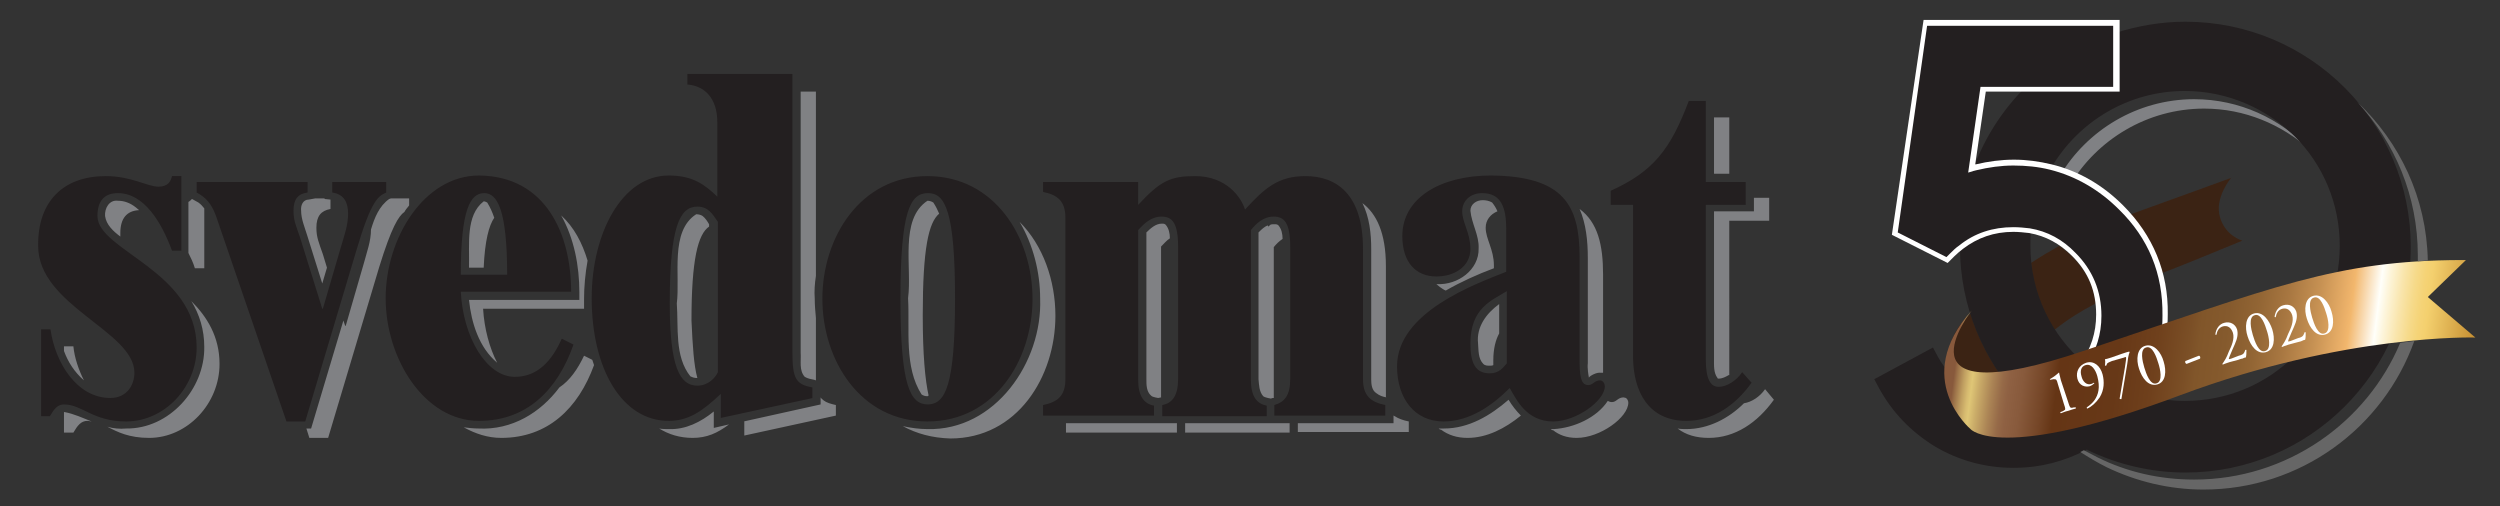
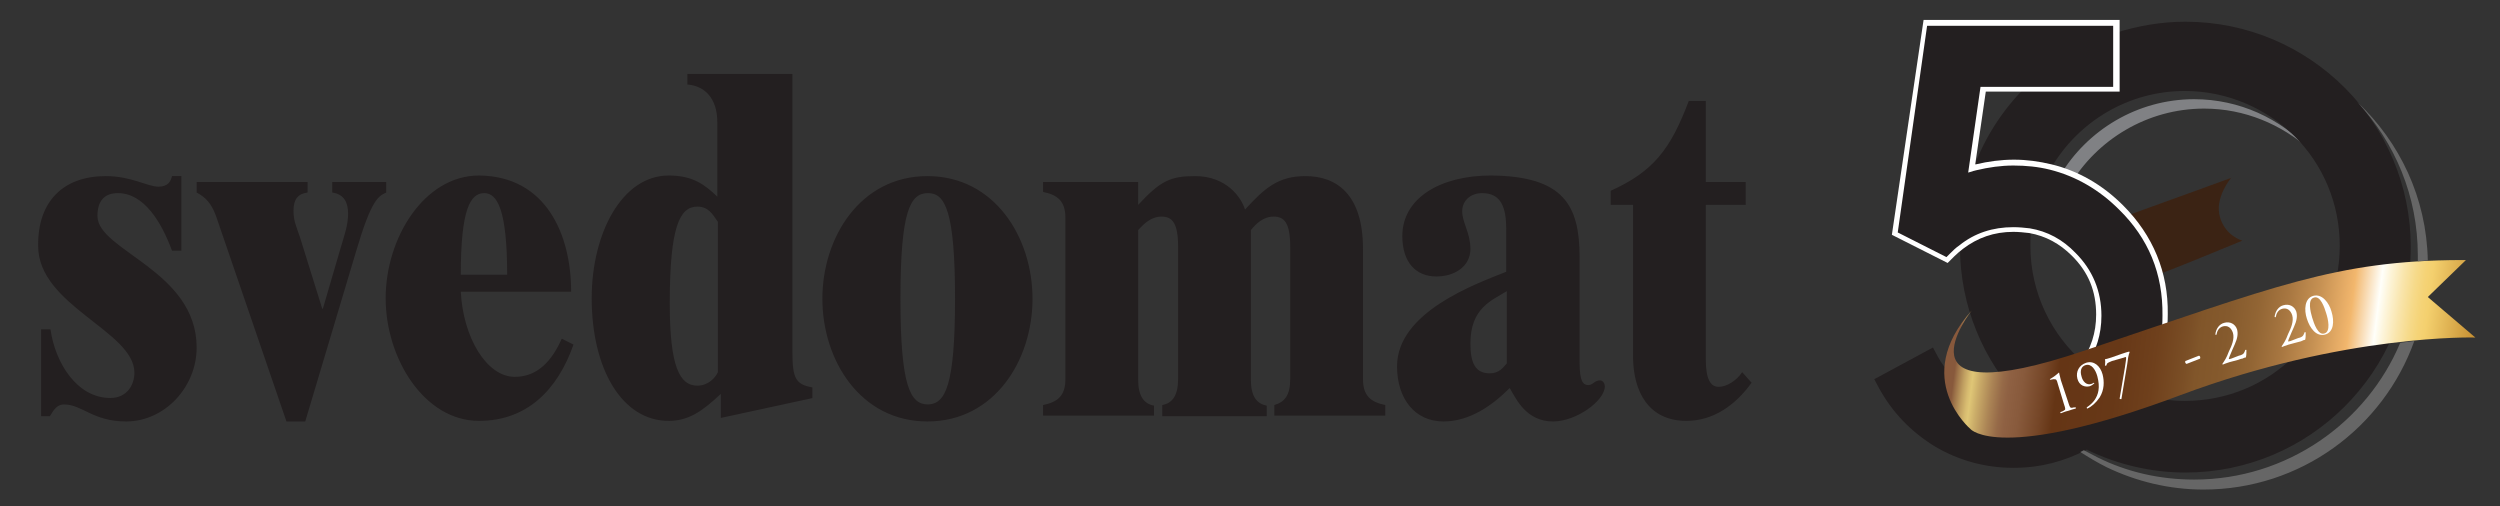
<svg xmlns="http://www.w3.org/2000/svg" xmlns:xlink="http://www.w3.org/1999/xlink" id="Lager_1" x="0px" y="0px" viewBox="0 0 425.9 86.2" style="enable-background:new 0 0 425.9 86.2;" xml:space="preserve">
  <rect x="0" y="0" width="425.9" height="86.2" fill="#333333" stroke="none" />
  <style type="text/css">	.st0{fill:#3B2314;}	.st1{fill:#808184;}	.st2{fill:#231F20;}	.st3{fill:#FFFFFF;}			.st4{clip-path:url(#SVGID_00000142140139402782006930000014991480413696347023_);fill:url(#SVGID_00000103944058277779220270000002371728991349211295_);}	.st5{fill:#666666;}</style>
  <g>
    <g>
-       <path class="st0" d="M335.9,64.5c1.5,0.4,3.5,0.4,5.6,0.3c-2.5-3.4-4.5-7.2-5.8-11.4c-0.3,0.3-0.6,0.7-1,1    C331.8,57.6,330.2,63.1,335.9,64.5z" />
      <g>
        <path class="st0" d="M363,36.5c2.6,3,4.4,6.3,5.4,10C372.1,45.1,382,41,382,41s-2.9-0.8-3.8-4c-1-3.3,1.9-6.7,1.9-6.7     S368.6,34.5,363,36.5z" />
-         <path class="st0" d="M353,43.7c-0.7-0.7-1.4-1.3-2.2-1.8c-1.6,0.9-3.3,1.9-4.8,2.9c0.4,4.1,1.8,8,4,11.4c2.1-1.7,4.5-3.2,7-4.5     C356.6,48.5,355.3,46,353,43.7z" />
      </g>
    </g>
    <path class="st1" d="M373.8,16.9c-9.7,0-18.3,5.3-22.9,13.1c-0.1,0-0.6,1.2-0.5,1.2c0.7,0.1,1.5,0.3,2.2,0.4   c4.6-7.8,13.2-13.1,22.9-13.1c6.9,0,13.2,2.7,18,7C388.5,20.2,381.5,16.9,373.8,16.9z" />
    <path class="st2" d="M345,14.9L345,14.9c-3.8,3.8-6.8,8.4-8.7,13.5l-0.2,0.4l0.4-0.1c2.1-0.5,4.2-0.8,6.4-0.8   c2.2,0,4.3,0.2,6.3,0.7l0.2,0l0.1-0.1c4.6-7.8,13.1-13,22.7-13c7.3,0,13.9,3,18.7,7.7c4.8,4.8,7.7,11.4,7.7,18.7   c0,7.3-3,13.9-7.7,18.7c-4.8,4.8-11.4,7.7-18.7,7.7c-2.5,0-4.9-0.4-7.2-1c-3.7-1.1-7.1-2.9-9.9-5.4c-5.6-4.8-9.2-12-9.2-20   c0-0.9,0-1.8,0.1-2.7l0-0.2l-0.2,0c-0.9-0.2-1.8-0.2-2.8-0.2c-3.4,0-6.4,1-9,3l-0.1,0.1V42c0,10.2,4,19.4,10.4,26.2   c-0.4,0-0.9,0.1-1.3,0.1c-2.7,0-5.2-0.7-7.5-2c-2.3-1.4-4.1-3.2-5.4-5.6l-0.8-1.5l-10,5.4l0.8,1.5c2.3,4.2,5.5,7.5,9.6,10   c4.1,2.4,8.6,3.6,13.3,3.6c4.6,0,8.7-1.1,12.5-3.1c0.1,0,0.1,0.1,0.2,0.1c5,2.4,10.7,3.8,16.6,3.8c21.2,0,38.4-17.2,38.4-38.4   c0-21.2-17.2-38.4-38.4-38.4c-4.1,0-8.1,0.7-11.9,1.9" />
    <path class="st3" d="M361.7,35c-3.6-3.6-7.7-5.9-12.2-7c-2.1-0.5-4.2-0.8-6.4-0.8c-2.2,0-4.4,0.3-6.5,0.8c0,0,0,0-0.1,0l1.8-12.4h7   h15.8V5.7V3.4h-33.4L322.3,40l9.5,4.8l1.1-1.1c0.5-0.5,1-0.9,1.5-1.3c2.5-1.9,5.3-2.9,8.6-2.9c0.9,0,1.8,0.1,2.7,0.2   c2.8,0.5,5.2,1.8,7.3,3.9c2.8,2.8,4.1,6,4.1,10c0,3.1-0.9,5.8-2.6,8.2l-0.3,0.3l0.3,0.3c2.9,2.5,6.4,4.4,10.2,5.5l0.3,0.1l0.2-0.3   c2.7-4.2,4.1-8.9,4.1-14.2C369.4,46.4,366.8,40.1,361.7,35z" />
    <path class="st2" d="M361,35.7c-3.4-3.4-7.4-5.7-11.8-6.8c-2-0.5-4.1-0.7-6.2-0.7c-2.1,0-4.2,0.3-6.3,0.8c-0.3,0.1-0.5,0.1-0.7,0.2   l-0.7,0.2l2.1-14.6h7.8H360v-9l0-1.4h-31.7l-5,35.2l8.3,4.2l0.6-0.6c0.5-0.5,1-1,1.6-1.4c2.6-2.1,5.7-3.1,9.2-3.1   c1,0,1.9,0.1,2.8,0.2c3,0.5,5.6,1.9,7.8,4.2c2.9,2.9,4.4,6.5,4.4,10.7c0,3.2-0.9,5.9-2.5,8.4c2.7,2.2,5.8,3.9,9.2,4.9   c2.5-4,3.7-8.4,3.7-13.3C368.5,46.6,366,40.6,361,35.7z" />
    <g>
      <defs>
        <path id="SVGID_1_" d="M355.2,59.7c-33.7,11.4-19.3-6.8-19.3-6.8c-10.4,11.6-0.2,20.2-0.2,20.2s4.9,5.8,35.8-5.8     c28.1-10.5,50.2-9.8,50.2-9.8l-8.1-6.9l6.5-6.3c-0.3,0-0.6,0-0.9,0C397.9,44.4,387.6,48.8,355.2,59.7" />
      </defs>
      <clipPath id="SVGID_00000181066017765155836800000004194874440350639522_">
        <use xlink:href="#SVGID_1_" style="overflow:visible;" />
      </clipPath>
      <linearGradient id="SVGID_00000075846544299133981340000005938934157435444662_" gradientUnits="userSpaceOnUse" x1="-196.806" y1="350.021" x2="-195.974" y2="350.021" gradientTransform="matrix(106.351 12.87 12.87 -106.351 16757.812 39814.762)">
        <stop offset="0" style="stop-color:#88593C" />
        <stop offset="1.612900e-02" style="stop-color:#88593C" />
        <stop offset="2.258677e-02" style="stop-color:#9C7249" />
        <stop offset="3.594209e-02" style="stop-color:#C09F61" />
        <stop offset="4.625596e-02" style="stop-color:#D7BB70" />
        <stop offset="5.220400e-02" style="stop-color:#DFC676" />
        <stop offset="6.557850e-02" style="stop-color:#CBAD69" />
        <stop offset="9.055078e-02" style="stop-color:#AB8455" />
        <stop offset="0.11" style="stop-color:#966A48" />
        <stop offset="0.122" style="stop-color:#8F6143" />
        <stop offset="0.148" style="stop-color:#885A3C" />
        <stop offset="0.187" style="stop-color:#754627" />
        <stop offset="0.213" style="stop-color:#653515" />
        <stop offset="0.322" style="stop-color:#673817" />
        <stop offset="0.392" style="stop-color:#6F401C" />
        <stop offset="0.452" style="stop-color:#7B4F26" />
        <stop offset="0.472" style="stop-color:#81562A" />
        <stop offset="0.521" style="stop-color:#855A2D" />
        <stop offset="0.575" style="stop-color:#926534" />
        <stop offset="0.63" style="stop-color:#A87741" />
        <stop offset="0.687" style="stop-color:#C69153" />
        <stop offset="0.744" style="stop-color:#EDB26A" />
        <stop offset="0.751" style="stop-color:#F2B76D" />
        <stop offset="0.801" style="stop-color:#FFFFFA" />
        <stop offset="0.816" style="stop-color:#FDF5DB" />
        <stop offset="0.842" style="stop-color:#F9E5AC" />
        <stop offset="0.865" style="stop-color:#F6DA8A" />
        <stop offset="0.883" style="stop-color:#F5D376" />
        <stop offset="0.896" style="stop-color:#F4D06E" />
        <stop offset="0.985" style="stop-color:#C99335" />
        <stop offset="1" style="stop-color:#C2882B" />
      </linearGradient>
      <polygon style="clip-path:url(#SVGID_00000181066017765155836800000004194874440350639522_);fill:url(#SVGID_00000075846544299133981340000005938934157435444662_);" points="    322.9,32.4 425.9,44.9 420.3,90.9 317.4,78.5   " />
    </g>
    <g>
      <path class="st3" d="M352.3,68.4c0.1,0.4,0.3,0.9,0.4,1c0.1,0.1,0.3,0.1,0.6,0l0.3,0c0.1,0.1,0.1,0.1,0,0.2    c-0.4,0.1-0.7,0.2-1.3,0.4c-0.5,0.1-0.9,0.3-1.2,0.4c-0.1,0-0.1-0.1-0.1-0.2l0.3-0.1c0.2-0.1,0.4-0.2,0.5-0.3    c0.1-0.2-0.1-0.7-0.2-1l-1-3.3c-0.1-0.4-0.2-0.7-0.3-0.8c-0.1-0.1-0.2-0.1-0.5-0.1l-0.5,0.1c0,0-0.1-0.1-0.1-0.1    c0.7-0.4,1.2-0.8,1.5-1.1c0,0,0.1,0,0.1,0c0,0.2,0.2,0.8,0.3,1.3L352.3,68.4z" />
      <path class="st3" d="M357.7,67.7c-0.6,0.9-1.4,1.6-2.1,1.9c-0.1,0-0.1-0.1-0.1-0.2c0.6-0.4,1-0.8,1.3-1.2c0.7-1,1-2.2,0.5-4.1    c-0.3-1.1-1-2.2-2-1.9c-0.7,0.2-1,0.9-0.7,1.9c0.2,0.9,0.9,1.6,1.7,1.3c0.2-0.1,0.3-0.1,0.4-0.2c0,0,0.1,0.1,0.1,0.1    c-0.2,0.2-0.5,0.4-0.8,0.5c-0.8,0.2-1.8-0.1-2.1-1.3c-0.3-1.2,0.3-2.3,1.5-2.7c1.3-0.4,2.4,0.5,2.8,2    C358.5,65,358.5,66.4,357.7,67.7z" />
      <path class="st3" d="M361.4,60.3c0.6-0.2,1.2-0.4,1.3-0.4c0,0,0.1,0,0.1,0.1c-0.2,0.5-0.3,1.1-0.4,2l-1,6c-0.1,0-0.3,0-0.3-0.1    l0.9-5.3c0.1-0.6,0.2-1.3,0.2-1.4c0-0.1,0-0.2,0-0.3s-0.2-0.1-0.3,0l-2.1,0.6c-0.5,0.2-0.7,0.3-0.8,0.4c-0.1,0.1-0.1,0.3-0.2,0.4    c-0.1,0-0.1,0-0.2,0c0-0.2,0.1-0.7,0-1.1c0.1,0,0.5-0.1,1.1-0.3L361.4,60.3z" />
-       <path class="st3" d="M368.6,61.6c0.5,1.6,0.4,3.5-1.1,3.9c-1.5,0.4-2.6-1.1-3.1-2.7c-0.5-1.5-0.4-3.5,1.1-3.9    C367,58.5,368.2,60.1,368.6,61.6z M365.3,62.6c0.3,1,1,3.1,2.1,2.7c1.1-0.3,0.6-2.5,0.3-3.4c-0.3-1-1-3.1-2.1-2.7    C364.5,59.5,365,61.6,365.3,62.6z" />
      <path class="st3" d="M374.6,60.6c0.2,0,0.3,0.3,0.2,0.5l-2.3,0.9c-0.2-0.1-0.3-0.3-0.2-0.5L374.6,60.6z" />
      <path class="st3" d="M381.4,60.6c0.5-0.1,0.8-0.3,0.9-0.5c0.1-0.2,0.2-0.4,0.2-0.5c0.1,0,0.1,0,0.2,0c0,0.5,0,1-0.1,1.3    c-0.2,0-0.4,0.1-0.6,0.2c-0.2,0-0.4,0.1-0.7,0.2l-1.5,0.4c-0.6,0.2-0.9,0.3-1.1,0.4c-0.1,0-0.1-0.1-0.1-0.1c0.4-0.6,0.7-1,1.1-2.1    c0.5-1,1-2.2,0.7-3.2c-0.3-0.9-0.9-1.3-1.7-1.1c-0.7,0.2-1,0.8-1.1,1.4c0,0.1-0.2,0-0.2,0c0.1-1,0.7-1.8,1.5-2    c1-0.3,1.9,0.2,2.2,1.1c0.2,0.7,0.1,1.5-0.4,2.6l-0.4,0.9c-0.5,1.2-0.6,1.4-0.6,1.5c0,0.1,0.1,0.1,0.4,0L381.4,60.6z" />
-       <path class="st3" d="M387.1,56.1c0.5,1.6,0.4,3.5-1.1,3.9s-2.6-1.1-3.1-2.7c-0.5-1.5-0.4-3.5,1.1-3.9    C385.5,53,386.6,54.6,387.1,56.1z M383.8,57.1c0.3,1,1,3.1,2.1,2.7c1.1-0.3,0.6-2.5,0.3-3.4c-0.3-1-1-3.1-2.1-2.7    C383,54,383.5,56.1,383.8,57.1z" />
      <path class="st3" d="M391.5,57.6c0.5-0.1,0.8-0.3,0.9-0.5c0.1-0.2,0.2-0.4,0.2-0.5c0.1,0,0.1,0,0.2,0c0,0.5,0,1-0.1,1.3    c-0.2,0-0.4,0.1-0.6,0.2c-0.2,0.1-0.4,0.1-0.7,0.2l-1.5,0.4c-0.6,0.2-0.9,0.3-1.1,0.4c-0.1,0-0.1-0.1-0.1-0.1    c0.4-0.6,0.7-1,1.1-2.1c0.5-1,1-2.2,0.7-3.2c-0.3-0.9-0.9-1.3-1.7-1.1c-0.7,0.2-1,0.8-1.1,1.4c0,0.1-0.2,0-0.2,0    c0.1-1,0.7-1.8,1.5-2c1-0.3,1.9,0.2,2.2,1.1c0.2,0.7,0.1,1.5-0.4,2.6l-0.4,0.9c-0.5,1.2-0.6,1.4-0.6,1.5c0,0.1,0.1,0.1,0.4,0    L391.5,57.6z" />
      <path class="st3" d="M397.2,53.1c0.5,1.6,0.4,3.5-1.1,3.9c-1.5,0.4-2.6-1.1-3.1-2.7c-0.5-1.5-0.4-3.5,1.1-3.9    C395.6,50,396.8,51.6,397.2,53.1z M393.9,54.1c0.3,1,1,3.1,2.1,2.7c1.1-0.3,0.6-2.5,0.3-3.4c-0.3-1-1-3.1-2.1-2.7    C393.1,51,393.6,53.1,393.9,54.1z" />
    </g>
    <g>
      <path class="st5" d="M373.8,81.7c-5.9,0-11.5-1.3-16.5-3.8c-0.8-0.4-1.5-0.8-2.3-1.2c-0.2,0.1-0.4,0.2-0.6,0.3    c1.4,0.9,2.9,1.8,4.5,2.6c5,2.4,10.6,3.8,16.5,3.8c16.5,0,30.6-10.5,35.9-25.3c-0.8,0.1-1.6,0.2-2.4,0.3    C403.2,72,389.6,81.7,373.8,81.7z" />
      <path class="st5" d="M411.9,43.5c0,0.3,0,0.7,0,1c0.6,0,1.1-0.1,1.7-0.1c-0.2-10.7-4.8-20.2-12-27C408,24.3,411.9,33.4,411.9,43.5    z" />
    </g>
  </g>
  <g>
-     <path class="st1" d="M255.1,36c-1.2,0.5-2,1.5-2,2.8c0,1.9,1.4,3.7,1.4,6.4c0,0.2,0,0.3,0,0.5c-2.7,1-5.6,2.3-8.2,3.8   c-0.3-0.1-0.7-0.4-1-0.6c-0.2-0.2-0.4-0.3-0.6-0.5h0.1c3.5,0.2,7.2-2.4,7.1-6.1c0.1-2.2-1.2-4.2-1.4-6.4c0-1.1,1-1.8,2.1-1.8   c0.5,0,1.1,0.1,1.6,0.4C254.6,35,254.9,35.5,255.1,36 M294.5,29.6H292V20h2.6V29.6z M294.5,63.9c-0.5,0.3-1.1,0.6-1.7,0.6   c-0.1,0-0.2,0-0.2-0.1c-0.7-0.9-0.6-2.2-0.6-3.4v-25h6.8v-2.3h2.6v3.9h-6.8V63.9z M285.8,73c0.5,0.1,1,0.1,1.5,0.1   c3.7,0,7.2-1.8,9.8-4.4c1.3-0.2,2.7-1.1,3.6-2.4l1.5,1.8c-2.8,3.9-6.6,6.5-11.1,6.5C289,74.6,287.2,74.1,285.8,73   C285.9,73,285.8,73,285.8,73 M273,63.5c-0.1,0-0.2,0-0.3,0c-0.7-0.1-1.8,0.5-2,0.8l0,0.1c-0.1-0.5-0.3-1.7-0.2-2.5v-18   c0-2.8-0.3-5.8-1.4-8.3c3.1,2.3,4,6.1,4,11.2V63.5z M264.2,73.1c0.2,0,0.4,0,0.5,0c3.4-0.2,7.3-1.9,9.2-4.8   c0.2,0.1,0.4,0.2,0.7,0.2c0.8,0,1-0.8,2-0.8c0.1,0,0.3,0.1,0.4,0.1c0.3,0.2,0.4,0.6,0.4,0.8c0,2.5-4.8,6-8.8,6c-1.7,0-3-0.5-4-1.3   C264.4,73.3,264.3,73.2,264.2,73.1 M254.4,62.2c-0.2,0.1-0.4,0.1-0.6,0.1c-0.4,0-0.8,0-1.1-0.3c-0.9-0.9-0.8-2.3-0.9-3.5   c-0.3-2.8,1.4-5.1,3.6-6.7v5c-0.6,1.1-1,2.6-1,4.6C254.4,61.7,254.4,61.9,254.4,62.2 M245.1,73c0.3,0,0.6,0,0.9,0   c4.2,0,7.9-2.2,11-4.9c0.6,1,1.3,1.9,2.1,2.7c-2.7,2.2-5.8,3.8-9.1,3.8c-1.8,0-3.3-0.5-4.5-1.4C245.3,73.2,245.2,73.1,245.1,73    M236.2,67.7c-0.6-0.1-1.2-0.3-1.7-0.7c-0.8-0.5-0.9-1.5-0.9-2.4V42.4c0-2.6-0.3-5.4-1.5-7.8c2.4,1.8,4,5.1,4,10.7v22.2V67.7z    M221.1,72.1h16.3v-1.3c0.1,0,0.1,0.1,0.2,0.1c0.6,0.4,1.4,0.7,2.4,0.9v1.8h-18.9V72.1z M214.4,64.6V39.6c0.5-0.5,1-1,1.6-1.2   c0,0.1,0,0.1,0.1,0.2c0.1-0.1,0.2-0.2,0.3-0.3c0.2-0.1,0.4-0.1,0.7-0.1c0.3,0,0.5,0,0.7,0.2c0.5,0.6,0.7,1.4,0.7,2.3   c-0.6,0.4-1.1,0.9-1.5,1.4v25.5v0.2c-0.1,0-0.1,0-0.2,0l-0.3,0.1l-0.5-0.1c-0.3-0.1-0.5-0.1-0.8-0.3   C214.5,66.7,214.5,65.6,214.4,64.6 M201.9,72.1h17.8v1.6h-17.8V72.1z M195.3,64.6V39.6c0.7-0.7,1.6-1.5,2.6-1.5   c0.3,0,0.5,0,0.7,0.2c0.5,0.6,0.7,1.4,0.7,2.3c-0.6,0.4-1,0.9-1.5,1.4v25.5v0.2c0,0,0,0,0,0l-0.5,0.1l-0.5-0.1   c-0.3-0.1-0.5-0.1-0.7-0.3C195.3,66.7,195.3,65.6,195.3,64.6 M181.6,72.1h18.9v1.6h-18.9V72.1z M158.2,67.4c-0.1,0-0.1,0.1-0.2,0.1   c-0.4,0-0.7-0.1-1-0.3c-3-4.7-2-11-2.3-16.4c0.7-5.3-1.5-13.4,3.3-16.6c0.3,0,0.7,0.1,1,0.3c0.4,0.6,0.7,1.2,1,1.9   c-1.8,1.5-2.8,5.9-2.8,17.3C157.2,60.4,157.6,64.7,158.2,67.4 M153.8,72.6c1.4,0.3,2.8,0.5,4.2,0.5c11.5,0.3,19.6-11.4,19.2-22.2   c0-4.6-1.2-9.2-3.5-13.1c4,4,6.1,10,6.1,16c0,10.4-6.5,20.9-17.9,20.9C158.8,74.6,156.2,73.9,153.8,72.6 M139,64.8l-0.3-0.1   c-0.5-0.1-1.1-0.2-1.6-0.5c-1-1.1-0.6-2.7-0.7-4.1V15.6h2.6V47c-0.2,1.3-0.3,2.6-0.2,3.9c0,1.1,0.1,2.2,0.2,3.3V63   C139,63.7,139,64.3,139,64.8 M126.7,71.8l13.1-2.9v-1.2c0.1,0.2,0.3,0.3,0.5,0.5c0.5,0.4,1.2,0.6,2.1,0.8v1.8l-15.6,3.4V71.8z    M118.8,64.4L118.8,64.4c-0.5,0-0.8-0.1-1.2-0.3c-2.7-3.4-2-8.3-2.3-12.4c0.6-4.8-1.2-12.3,3.3-15.2c0.4,0,0.8,0.1,1.1,0.3   c0.5,0.4,0.8,0.9,1.1,1.4v0.4c-1.9,1.3-3,5.6-3,16C118,59,118.2,62.2,118.8,64.4 M112.3,73c0.5,0.1,1.1,0.1,1.7,0.1   c2.8,0.1,5.4-1.2,7.6-3v2.8l2.6-0.6c-2,1.5-3.8,2.3-6.2,2.3C115.8,74.6,113.9,74,112.3,73 M95.3,66c1.8-1.2,3.1-3.1,4.2-5.4   l1.4,0.7c0.1,0.3,0.2,0.6,0.3,0.9c-2.7,7.4-7.9,12.4-15.8,12.4c-2.3,0-4.4-0.7-6.4-1.8c0.8,0.1,1.7,0.2,2.5,0.2   C87.2,73.3,92.1,70.3,95.3,66 M84.7,61.8c-3.1-2.6-4.4-6.8-4.8-10.7h18.8v-1.3c0-4.5-0.9-9.2-3.1-13.1c2.2,2,3.6,4.7,4.5,7.7   c-0.4,2.2-0.6,4.5-0.6,6.5c0,0.6,0,1.1,0,1.7H82.3C82.5,56,83.4,59.3,84.7,61.8 M79.9,45.5c0.1-3.9-0.6-8.8,2.5-11.2   c0.2,0,0.4,0.1,0.6,0.2c0.5,0.8,0.9,1.7,1.2,2.6c-0.9,1.3-1.6,3.9-1.8,8.5H79.9z M63.2,39.1c0.6-2,1.4-4,3.1-5.2l0.3-0.1h3.1V35   c-0.3,0.4-0.6,0.7-0.8,1.1c-1,0.7-2.2,2.6-4.3,9.4l-8.7,29.1h-3.2l-0.5-1.6h0.8l5.5-18.4l0.3,0.9h0.1L62,44.8   C62.5,42.9,63.2,41.1,63.2,39.1L63.2,39.1z M53.7,33.8h1.6v0.1l1,0.1v1.6c-1.6,0.3-2.4,1.2-2.4,3.2c0,1.6,0.4,2.5,1.1,4.5l0.7,2.3   l-0.8,2.7L52.3,40c-0.4-1.3-1-2.7-1-4.1c-0.1-0.9,0.3-1.9,1.3-1.9L53.7,33.8L53.7,33.8z M32.1,43.1v-8.7c0.2-0.1,0.4-0.3,0.6-0.5   l0.2,0.1c0.3,0.2,0.6,0.3,0.9,0.5c0.4,0.3,0.7,0.6,1,1v10.2h-1.6C32.9,44.7,32.5,43.9,32.1,43.1 M20.5,40.3c-1.2-0.9-2.4-2-2.6-3.5   c-0.1-1.3,0.7-2.8,2.2-2.6c1.1,0,2.1,0.4,3,1.1c0.2,0.2,0.4,0.3,0.6,0.5c-2.1,0.1-3.2,1.4-3.2,3.9C20.5,39.9,20.5,40.1,20.5,40.3    M14.3,64.8c-1.6-1.4-2.7-3.1-3.4-5V59h1.6C12.7,61,13.4,63,14.3,64.8 M18.3,72.7c1,0.3,2.1,0.4,3.2,0.3   c7.3,0.1,13.4-6.7,13.3-13.9c0-2.9-0.8-5.5-2.2-7.8c2.7,2.7,4.8,6.1,4.8,10.7c0,6.8-5.5,12.6-12,12.6C22,74.6,20,73.6,18.3,72.7    M10.9,73.7v-3.5h0.1c1.6,0.3,3.1,1,4.6,1.6c-0.2,0-0.4-0.1-0.7-0.1c-1.1,0-1.7,0.8-2.4,2H10.9z" />
    <path class="st2" d="M297.4,31v3.9h-6.8v26.3c0,3.4,0.8,4.7,2.2,4.7c1.3,0,3-1,4-2.5l1.6,1.8c-2.8,3.9-6.6,6.5-11.1,6.5   c-6.4,0-9.1-4.9-9.1-11.1V34.9h-3.8v-2.4c7.3-3.3,10.2-7.1,13.3-15.3h2.9V31H297.4z M269.1,43.8v18c0,3.2,0.6,3.8,1.5,3.8   c0.8,0,1-0.8,2-0.8c0.5,0,0.8,0.6,0.8,1c0,2.5-4.9,6-8.8,6c-4.5,0-6.2-3.6-7.4-5.7c-3.2,3.2-7,5.7-11.3,5.7c-4.8,0-7.9-3.8-7.9-9.4   c0-9.2,13.3-14,18.6-16.1V39c0-3.7-0.9-6.1-4.1-6.1c-2,0-3.4,1.3-3.4,3.1c0,1.9,1.4,3.7,1.4,6.4c0,3-2.7,4.7-5.8,4.7   c-3.4,0-5.8-2.3-5.8-6.9c0-6.4,6.4-10.3,15.1-10.3C266.4,30,269.1,35,269.1,43.8 M256.7,61.9V49.6c-2.6,1.6-6.2,2.9-6.2,8.9   c0,3.3,0.8,5.1,3.3,5.1C255.4,63.6,256.1,62.6,256.7,61.9 M196.6,70.8h-18.9V69c2.5-0.5,3.8-1.6,3.8-4.4V37.1   c0-2.8-1.3-3.9-3.8-4.4V31h16.2v3.9c3.8-4.1,5.5-4.9,9.7-4.9c5.4,0,7.9,3.7,8.5,5.7c3.3-3.6,5.6-5.7,10.3-5.7   c5.3,0,9.8,3.1,9.8,12.4v22.2c0,2.8,1.3,3.9,3.8,4.4v1.8h-18.9V69c1.7-0.5,2.7-1.6,2.7-4.4V42c0-4-1-5.1-2.8-5.1   c-1.8,0-3,1.2-3.9,2.3v25.5c0,2.8,1,4.1,2.7,4.4v1.8H198V69c1.7-0.3,2.7-1.6,2.7-4.4V42c0-4-1-5.1-2.8-5.1c-1.8,0-3,1.2-4,2.3v25.5   c0,2.8,1,4.1,2.7,4.4V70.8z M162.7,50.9c0-15-1.7-18-4.6-18c-3,0-4.7,2.9-4.7,18c0,15,1.7,18,4.7,18   C161,68.8,162.7,65.9,162.7,50.9 M175.9,50.9c0,10.5-6.5,20.9-17.9,20.9c-11.4,0-17.9-10.4-17.9-20.9S146.6,30,158,30   C169.4,30,175.9,40.4,175.9,50.9 M138.5,67.8l-15.7,3.4v-4.1c-3.2,3-5.5,4.6-8.9,4.6c-7.9,0-13.1-8.8-13.1-20.9   c0-11.1,5.2-20.9,13.1-20.9c4.1,0,6.1,1.5,8.3,3.6V20.8c0-4.2-2.3-6.2-5.1-6.4v-1.8h17.9v47.5c0,4.4,0.6,5.4,3.4,5.9V67.8z    M122.3,63.4V37.8c-0.9-1.3-1.6-2.6-3.5-2.6c-3,0-4.7,3.4-4.7,16.5c0,10.8,1.7,14,4.7,14C120.7,65.7,121.9,64.3,122.3,63.4    M78.5,46.8h7.9c0-11.1-1.7-13.9-3.9-13.9C80.1,32.9,78.5,35.7,78.5,46.8 M97.3,49.7H78.5c0.4,7.8,4.4,14.5,9.2,14.5   c4,0,6.4-2.9,8-6.5l2,1c-2.7,7.7-7.9,13-16.1,13c-9.3,0-15.9-10.6-15.9-20.9c0-10.3,6.6-20.9,15.9-20.9C93,30,97.3,39.9,97.3,49.7    M52,71.8h-3.2l-12-35c-0.8-2.2-1.8-3.2-3.3-4V31h18.9v1.8C50.8,33,50,33.9,50,35.9c0,1.6,0.4,2.5,1.1,4.5l3.8,12.2H55L58.1,42   c0.6-2,1.2-3.7,1.2-5.6c0-1.8-0.6-3.3-2.7-3.6V31h9.2v1.8c-1.3,0.6-2.5,1.1-5.1,9.9L52,71.8z M7,70.8V56.1h1.6   c0.8,5.7,4.5,11.7,10.2,11.7c2.8,0,4.1-2.2,4.1-4.3c0-7.1-16.4-11.4-16.4-21.6C6.4,34.2,10.9,30,18,30c4.4,0,7.1,1.8,9,1.8   c1.6,0,2.1-0.9,2.3-1.8h1.6v12.7h-1.6c-1.8-4.9-4.8-9.8-9.2-9.8c-2.3,0-3.5,1.3-3.5,3.9c0,5.9,16.9,9.3,16.9,22.4   c0,6.8-5.5,12.6-12,12.6c-5.7,0-7.5-2.9-10.6-2.9c-1.1,0-1.7,0.8-2.4,2H7z" />
  </g>
</svg>